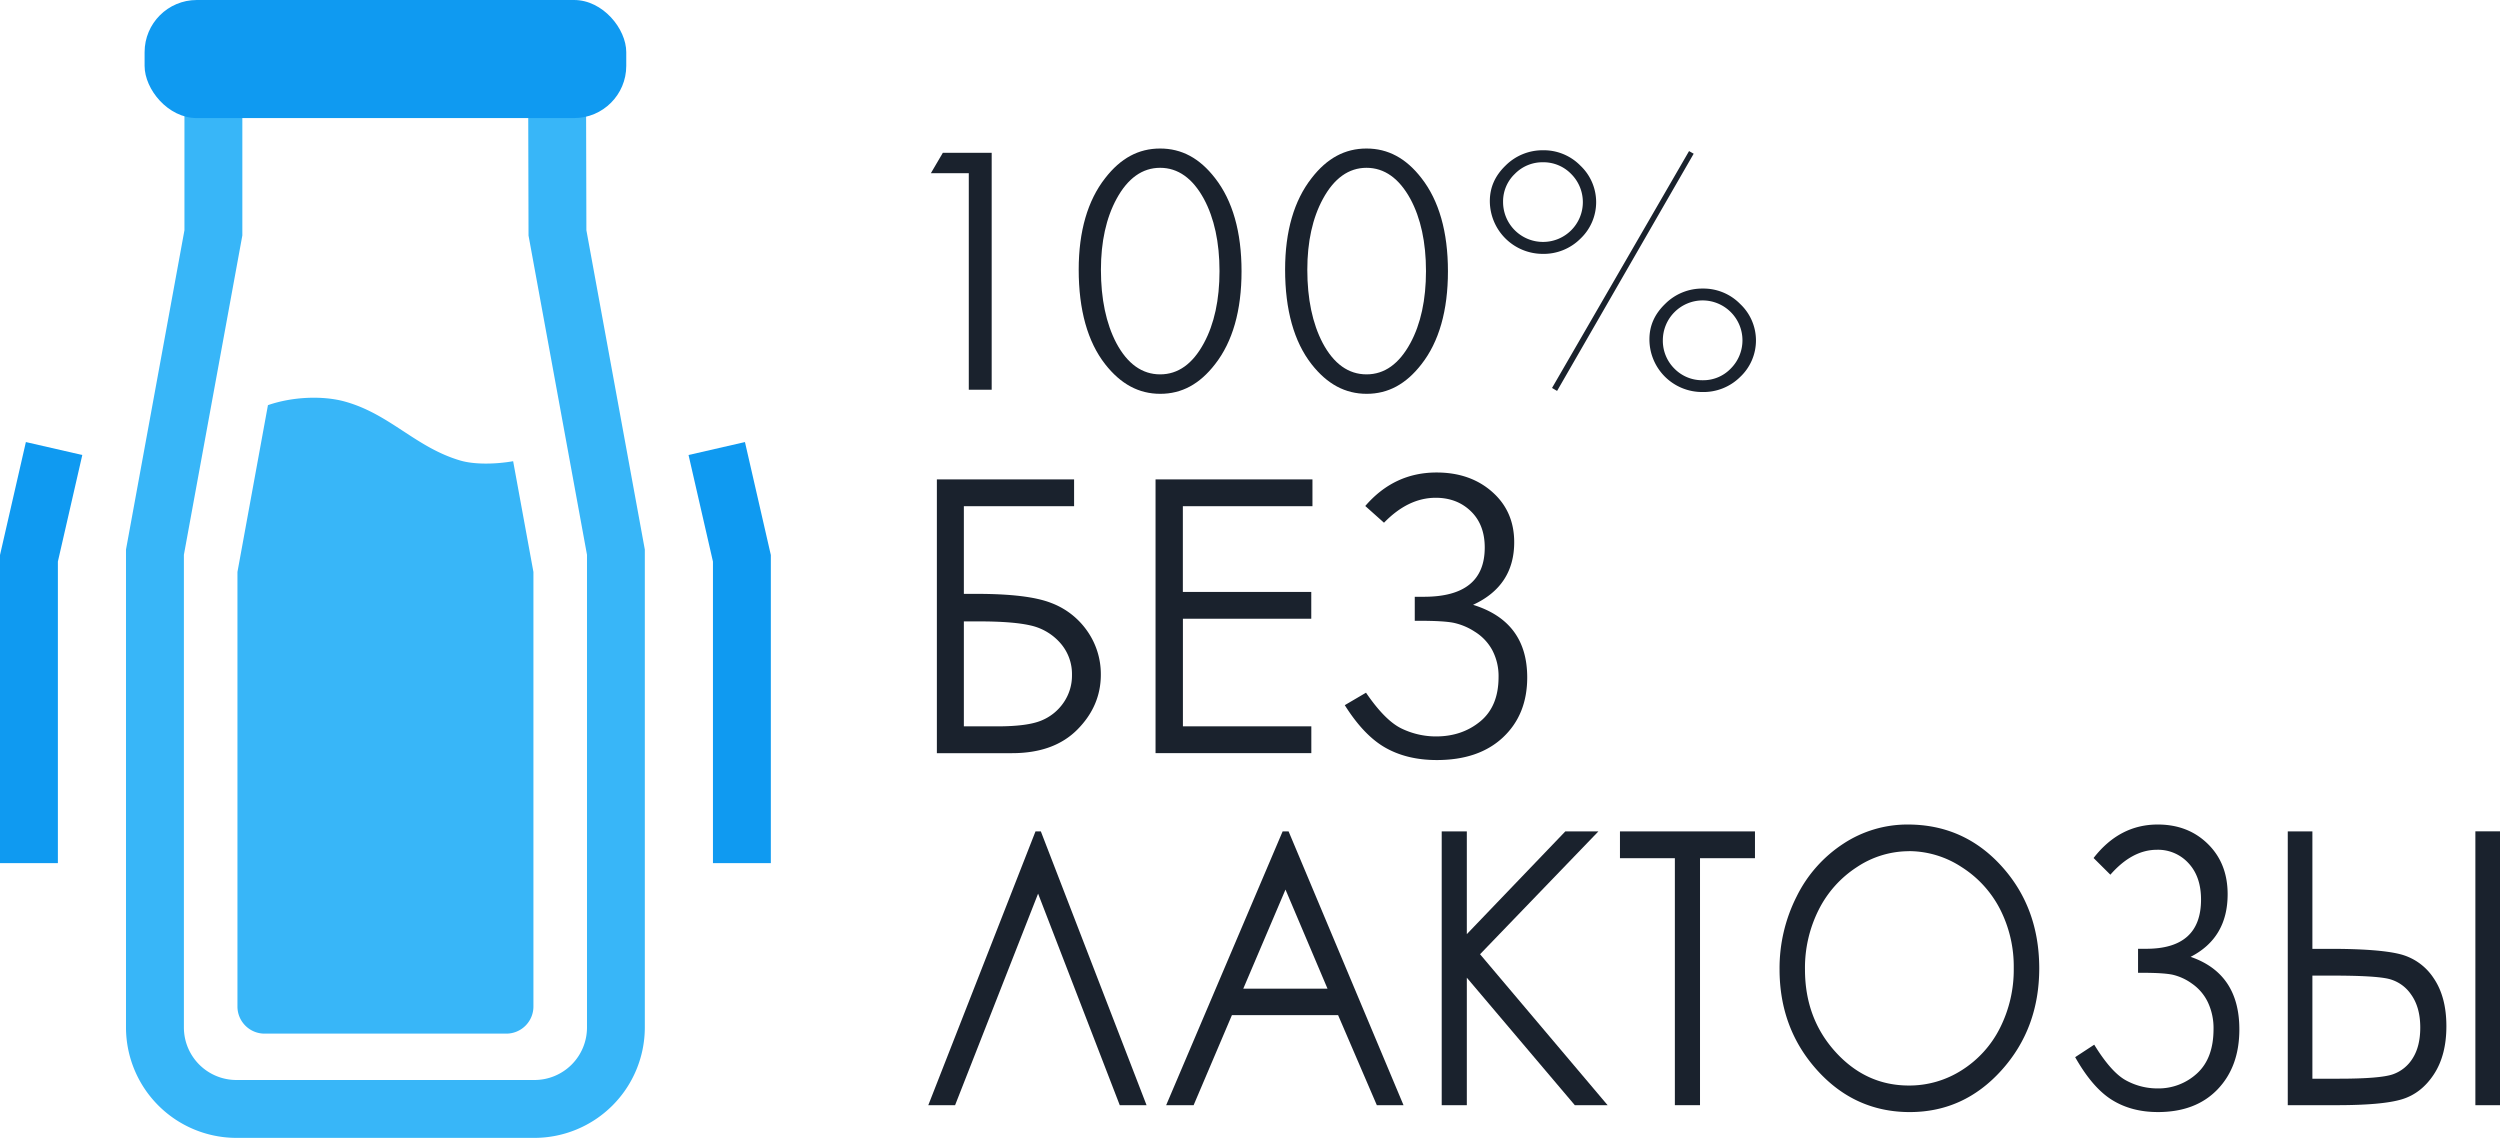
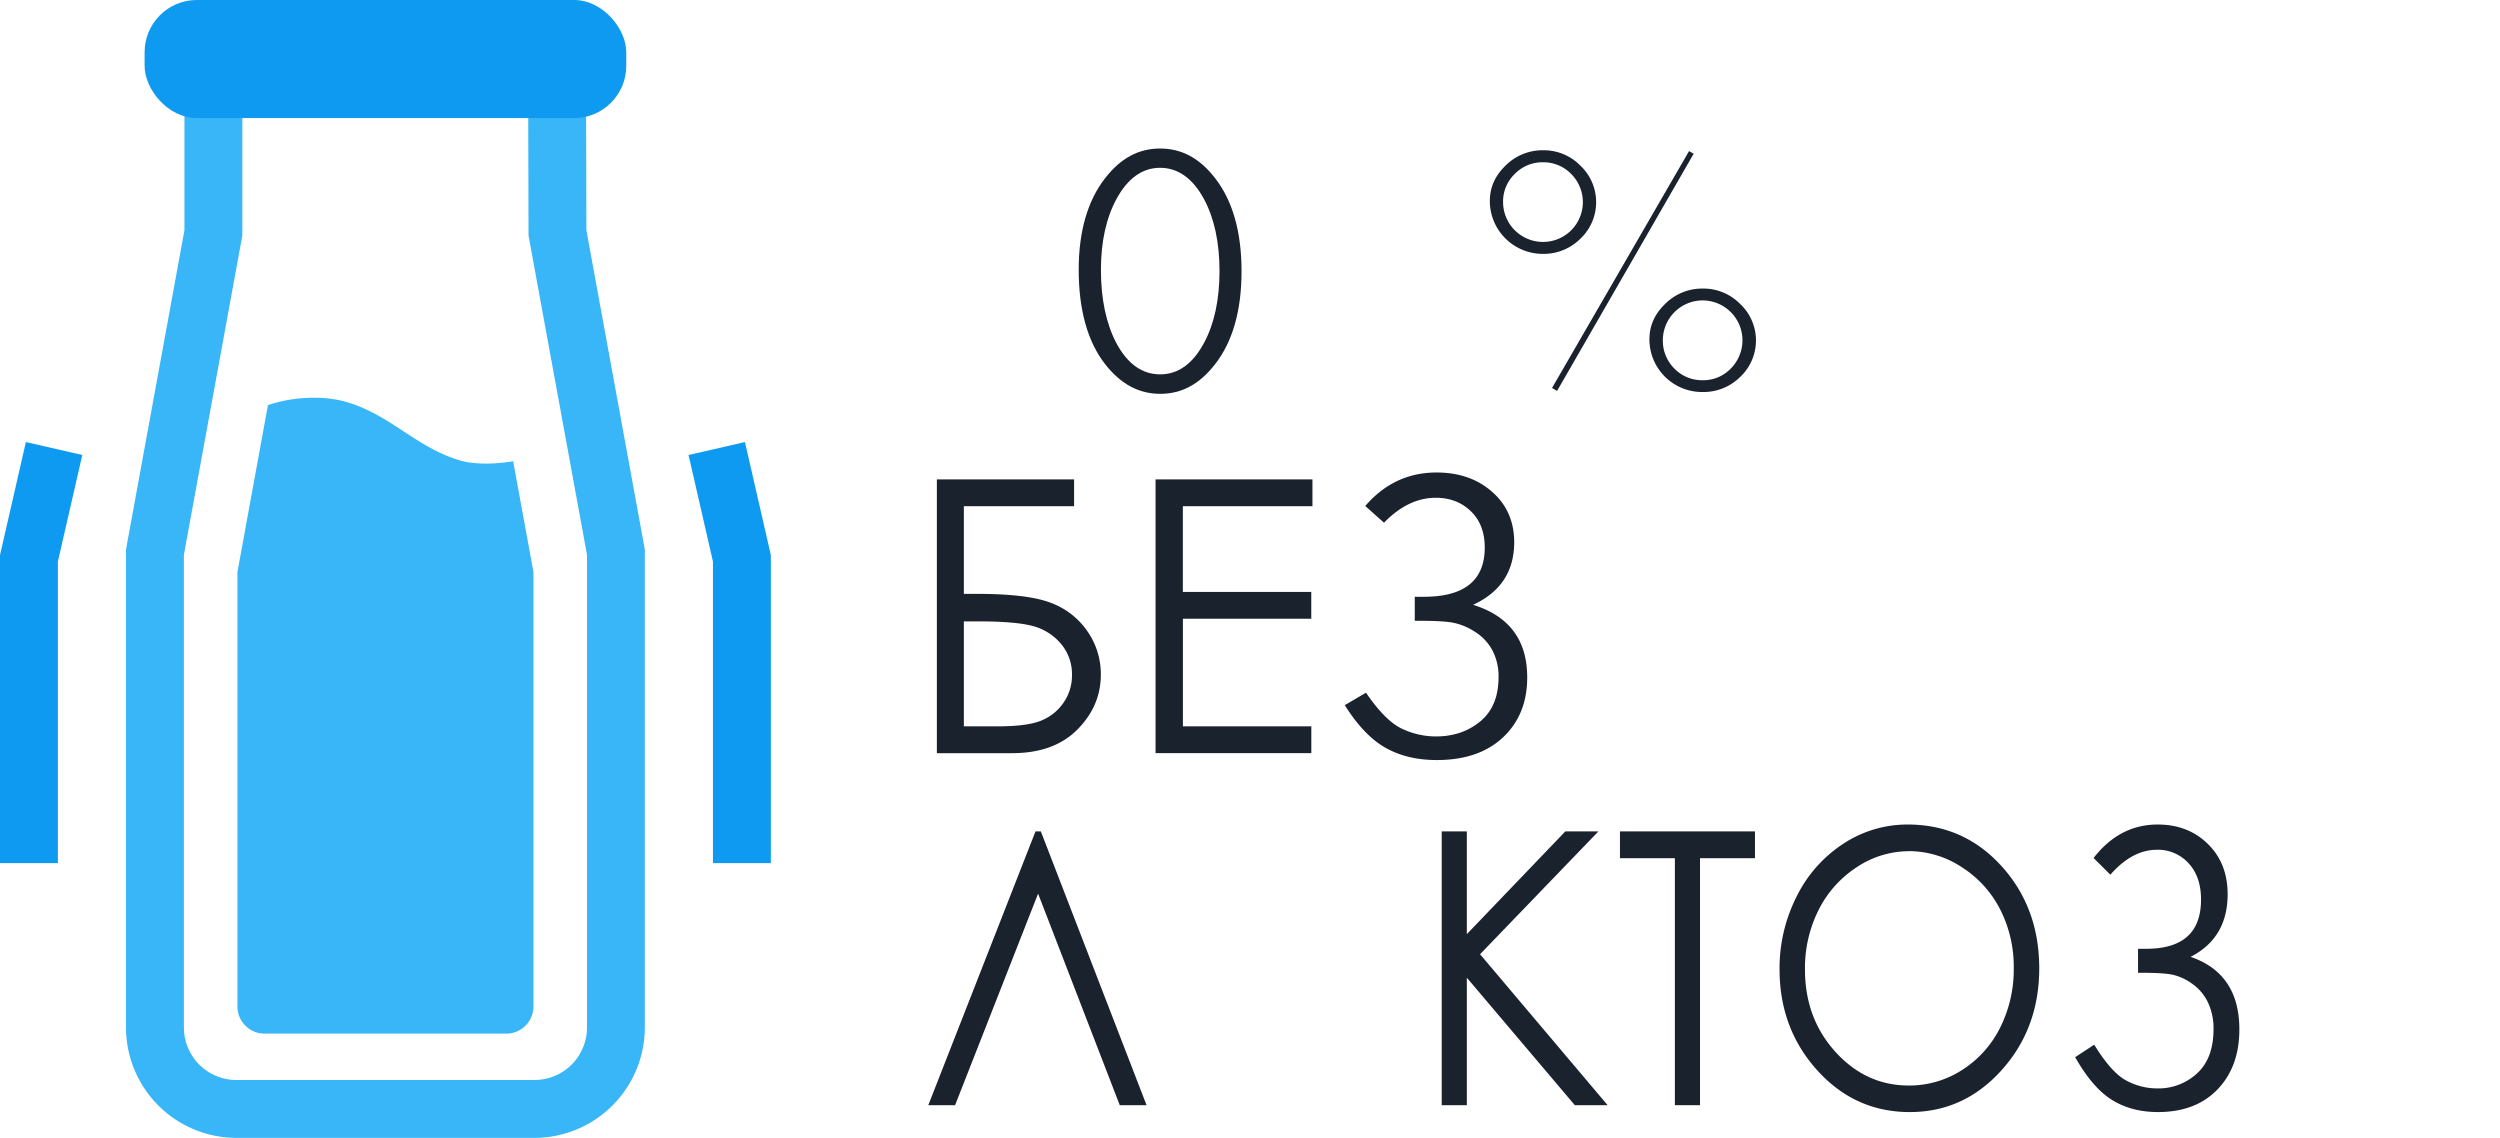
<svg xmlns="http://www.w3.org/2000/svg" viewBox="0 0 1311.76 597.05">
  <title>lactose-free_rus</title>
  <polygon points="404.46 452.89 374.09 452.89 374.09 294.66 361.28 238.74 390.88 231.95 404.46 291.23 404.46 452.89" fill="#0f9af1" />
  <polygon points="30.37 452.89 0 452.89 0 291.23 13.58 231.95 43.18 238.74 30.37 294.66 30.37 452.89" fill="#0f9af1" />
  <path d="M280.45,597.05H124a58,58,0,0,1-57.89-57.89V288.35L96.78,120.81V27.16H307.45l.23,93.64,30.66,167.55V539.16A58,58,0,0,1,280.45,597.05ZM96.49,291.1V539.16A27.56,27.56,0,0,0,124,566.68H280.45A27.56,27.56,0,0,0,308,539.16V291.1L277.32,123.59l-.16-66.06h-150v66Z" fill="#38b6f8" />
  <rect x="75.87" width="252.73" height="61.96" rx="27.39" fill="#0f9af1" />
  <path d="M241.52,241.64c-23.43-6.89-36.84-24.33-60.49-30.92-11.68-3.25-27.65-2.58-40.44,1.87l-16,87.53v228a14.23,14.23,0,0,0,14.23,14.23H265.66a14.23,14.23,0,0,0,14.23-14.23v-228L269.25,242C259.31,243.73,248.51,243.7,241.52,241.64Z" fill="#38b6f8" />
-   <polygon points="508.33 204.49 508.33 90.88 488.43 90.88 494.72 80.16 520.34 80.16 520.34 204.49 508.33 204.49" fill="#1a222d" />
  <path d="M608.8,206.64c-11.26,0-20.72-5.08-28.91-15.53C570.67,179.32,566,162.62,566,141.47c0-20.07,4.67-36.23,13.89-48C588,83,597.4,77.93,608.72,77.93S629.45,83,637.53,93.44c9.23,11.81,13.91,28.25,13.91,48.89s-4.68,37-13.9,48.78C629.46,201.56,620.06,206.64,608.8,206.64Zm-.08-118.59c-9.31,0-17,5.49-22.87,16.31-5.43,10-8.19,22.48-8.19,37.19,0,15.27,2.72,28.2,8.08,38.44,5.82,10.92,13.55,16.44,23,16.44s17.08-5.52,22.95-16.4c5.43-10,8.19-22.73,8.19-37.79s-2.76-27.79-8.19-37.88C625.8,93.54,618.08,88.05,608.72,88.05Z" fill="#1a222d" />
-   <path d="M717.11,206.64c-11.27,0-20.73-5.08-28.92-15.53-9.21-11.79-13.89-28.49-13.89-49.64,0-20.07,4.68-36.23,13.9-48C696.28,83,705.71,77.93,717,77.93S737.76,83,745.83,93.44c9.23,11.81,13.91,28.25,13.91,48.89s-4.68,37-13.89,48.78C737.76,201.56,728.36,206.64,717.11,206.64ZM717,88.05c-9.3,0-17,5.49-22.86,16.31-5.44,10-8.19,22.48-8.19,37.19,0,15.27,2.71,28.2,8.08,38.44,5.81,10.92,13.54,16.44,23,16.44s17.09-5.52,23-16.4c5.43-10,8.19-22.73,8.19-37.79s-2.75-27.79-8.19-37.87C734.1,93.54,726.38,88.05,717,88.05Z" fill="#1a222d" />
  <path d="M893.1,205.69a27.62,27.62,0,0,1-27.64-27.63c0-7.17,2.71-13.27,8.3-18.65a27.44,27.44,0,0,1,19.6-8,27,27,0,0,1,19.74,8.11,26.26,26.26,0,0,1,0,38.24A27.3,27.3,0,0,1,893.1,205.69Zm.26-48.06A20.93,20.93,0,0,0,872.5,178.4a20.63,20.63,0,0,0,6,14.95,20.38,20.38,0,0,0,14.92,6.16,20,20,0,0,0,14.75-6.16,20.94,20.94,0,0,0-14.83-35.72Zm-79,45.93L886.25,79.28l2.43,1.38L817,205.12Zm-5-70.35a27.78,27.78,0,0,1-27.64-27.64c0-7.22,2.71-13.35,8.29-18.73a27.48,27.48,0,0,1,19.61-8,26.89,26.89,0,0,1,19.66,8.11,26.36,26.36,0,0,1,0,38.26A27.32,27.32,0,0,1,809.39,133.21Zm.26-48.07a20.26,20.26,0,0,0-14.81,6.13,19.94,19.94,0,0,0-6.14,14.55,20.95,20.95,0,0,0,21,21.12,20.88,20.88,0,0,0,14.72-35.67A20.25,20.25,0,0,0,809.65,85.14Z" fill="#1a222d" />
  <path d="M491.58,395.19V251.53h72V265.6H505.74v46h6.73q26.87,0,39,4.74a40.34,40.34,0,0,1,19.14,14.94,39.34,39.34,0,0,1,7,22.71q0,16.39-12.3,28.8T531,395.19Zm14.16-69.14v55.07h17.67q15.72,0,23.05-3.07a25.91,25.91,0,0,0,11.67-9.48,24.91,24.91,0,0,0,4.34-14.3,24.59,24.59,0,0,0-6.15-16.9A29.08,29.08,0,0,0,541,328.24q-9.18-2.19-27.25-2.19Z" fill="#1a222d" />
  <path d="M606.32,251.53h82.33V265.6h-68v45h67.38v14.06H620.68v56.44h67.38v14.07H606.32Z" fill="#1a222d" />
  <path d="M716.36,265.5q15.14-17.58,37.41-17.58,17.68,0,29.21,10.19t11.53,26.38q0,22.92-21.59,32.86,28.43,8.79,28.42,38.09,0,19.53-12.7,31.45T753.87,398.8q-15.43,0-26.82-6.4T705.61,370l11.14-6.54q10,14.64,18.65,18.8a41.59,41.59,0,0,0,18.08,4.15q13.68,0,23.25-7.91t9.57-23.25A29.09,29.09,0,0,0,783,341.13a25.88,25.88,0,0,0-9.23-9.71,32.67,32.67,0,0,0-11.33-4.69q-5.37-1-17.67-1h-2.44v-12.6h4.78q31.93,0,31.94-25.83,0-12-7.28-19.05t-18.42-7.07q-14.46,0-27.16,13.09Z" fill="#1a222d" />
  <path d="M601.6,579.89H587.54l-42.85-111-43.55,111H487.08l56.25-143.65h2.81Z" fill="#1a222d" />
-   <path d="M676.13,436.24l60.3,143.65h-14l-20.33-47.26h-55.7L626.3,579.89H611.89L673,436.24Zm-1.63,30.52-22.15,52h44.2Z" fill="#1a222d" />
  <path d="M756.47,436.24h13.18v53.91l51.68-53.91h17.36l-62.1,64.45,66.93,79.2H826.31L769.65,513v66.91H756.47Z" fill="#1a222d" />
  <path d="M850,450.3V436.24h70.84V450.3H892V579.89H878.81V450.3Z" fill="#1a222d" />
  <path d="M1001,432.63q29.37,0,49.16,21.77T1070,508q0,31.54-19.74,53.51t-48.15,22q-28.77,0-48.55-21.87T933.74,508.7a83.25,83.25,0,0,1,9-38.38,69.83,69.83,0,0,1,24.58-27.69A61.08,61.08,0,0,1,1001,432.63Zm.57,14a49.29,49.29,0,0,0-27.2,8.31,57.17,57.17,0,0,0-20.07,22.38,67.75,67.75,0,0,0-7.22,31.37q0,25.61,16,43.25t38.51,17.64a51,51,0,0,0,27.86-8.11,55.57,55.57,0,0,0,20-22.19,67.85,67.85,0,0,0,7.17-31.27,66.23,66.23,0,0,0-7.17-30.94,56.85,56.85,0,0,0-20.21-22.13A50.53,50.53,0,0,0,1001.59,446.59Z" fill="#1a222d" />
  <path d="M1098.51,450.2q13.63-17.58,33.68-17.57,15.9,0,26.28,10.19t10.38,26.37q0,22.92-19.43,32.87,25.59,8.79,25.58,38.08,0,19.54-11.43,31.45t-31.29,11.91q-13.9,0-24.14-6.39t-19.29-22.41l10-6.55q9,14.65,16.79,18.8a34.22,34.22,0,0,0,16.26,4.15,29.84,29.84,0,0,0,20.93-7.91q8.61-7.91,8.62-23.24a31.75,31.75,0,0,0-3-14.11,25,25,0,0,0-8.3-9.72,28.25,28.25,0,0,0-10.2-4.69q-4.83-1-15.91-1h-2.2v-12.6h4.31q28.74,0,28.74-25.83,0-12-6.55-19.06a21.62,21.62,0,0,0-16.57-7.06q-13,0-24.45,13.08Z" fill="#1a222d" />
-   <path d="M1200.4,436.24h12.92v61.62h9.31q25.36,0,36.42,2.73a29.77,29.77,0,0,1,17.82,12.55q6.77,9.83,6.76,25.34,0,15.24-6.58,25.25t-16.77,13.08q-10.18,3.09-34.15,3.08H1200.4ZM1213.32,566h13.78q21.76,0,28.39-2.29a19.85,19.85,0,0,0,10.53-8.55q3.9-6.24,3.9-16,0-10.74-4.91-17.48a20,20,0,0,0-12.51-8.25q-7.59-1.52-28.3-1.52h-10.88Zm85.52-129.78h12.92V579.89h-12.92Z" fill="#1a222d" />
</svg>